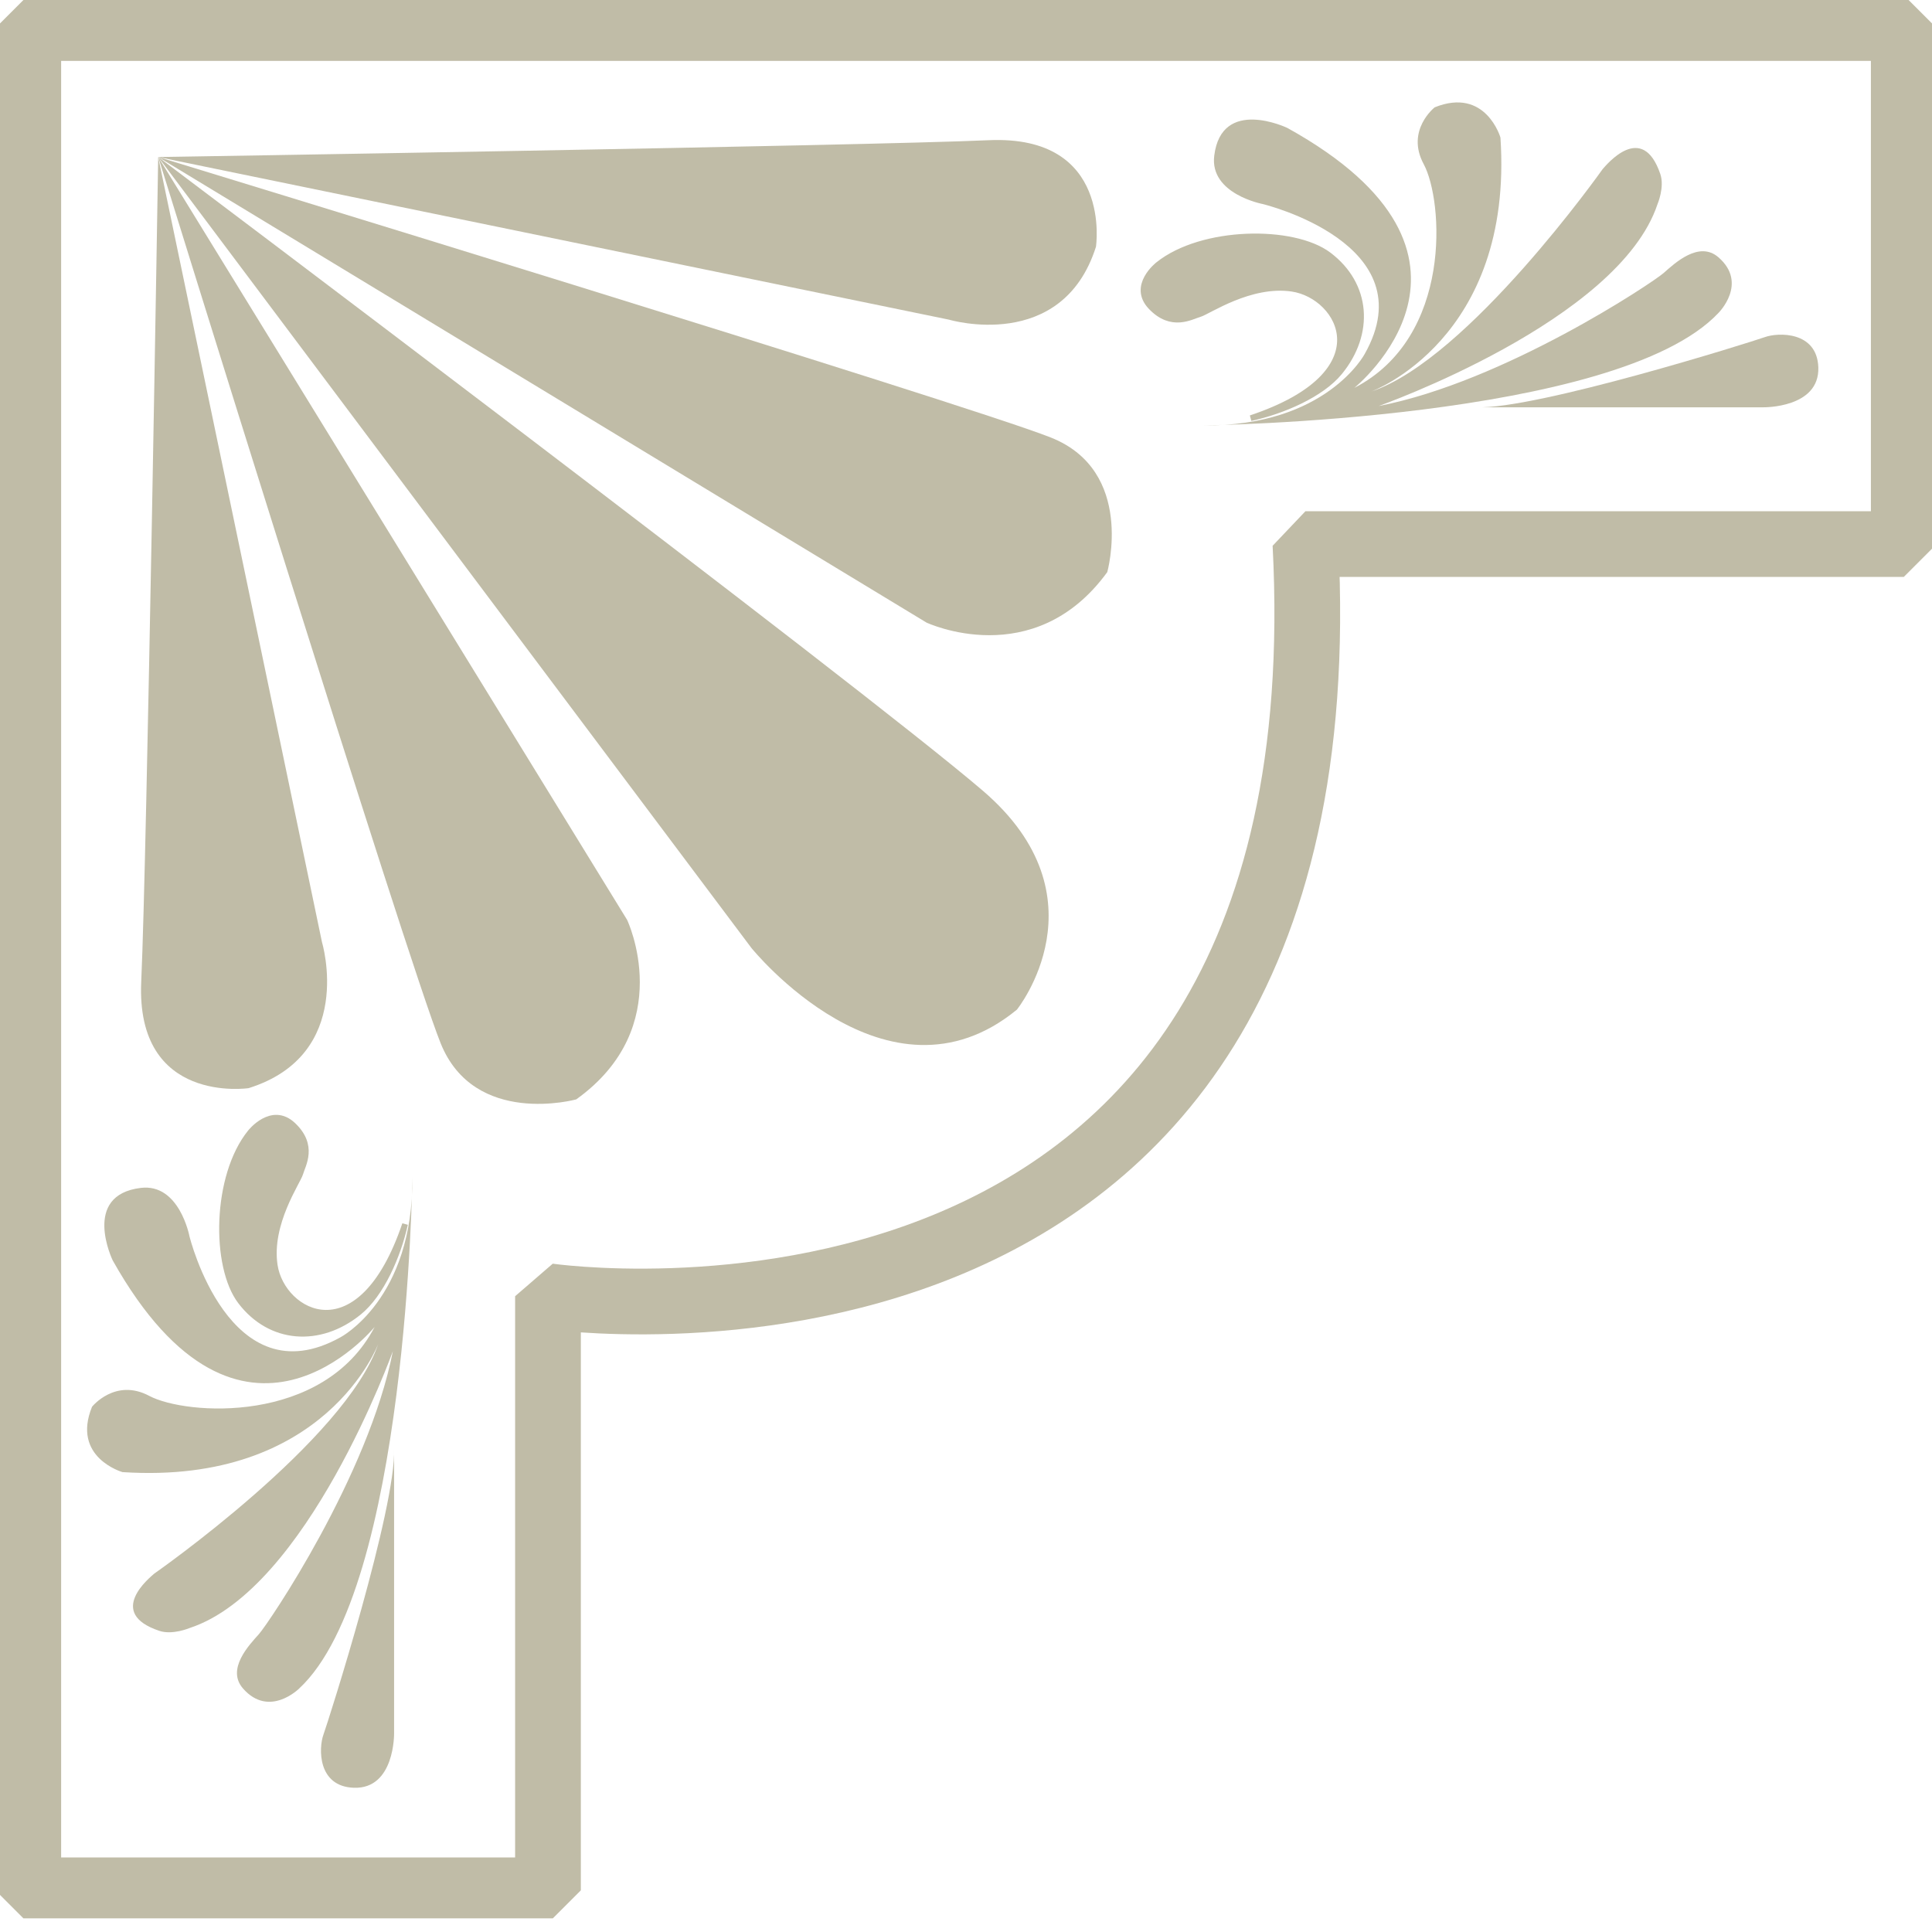
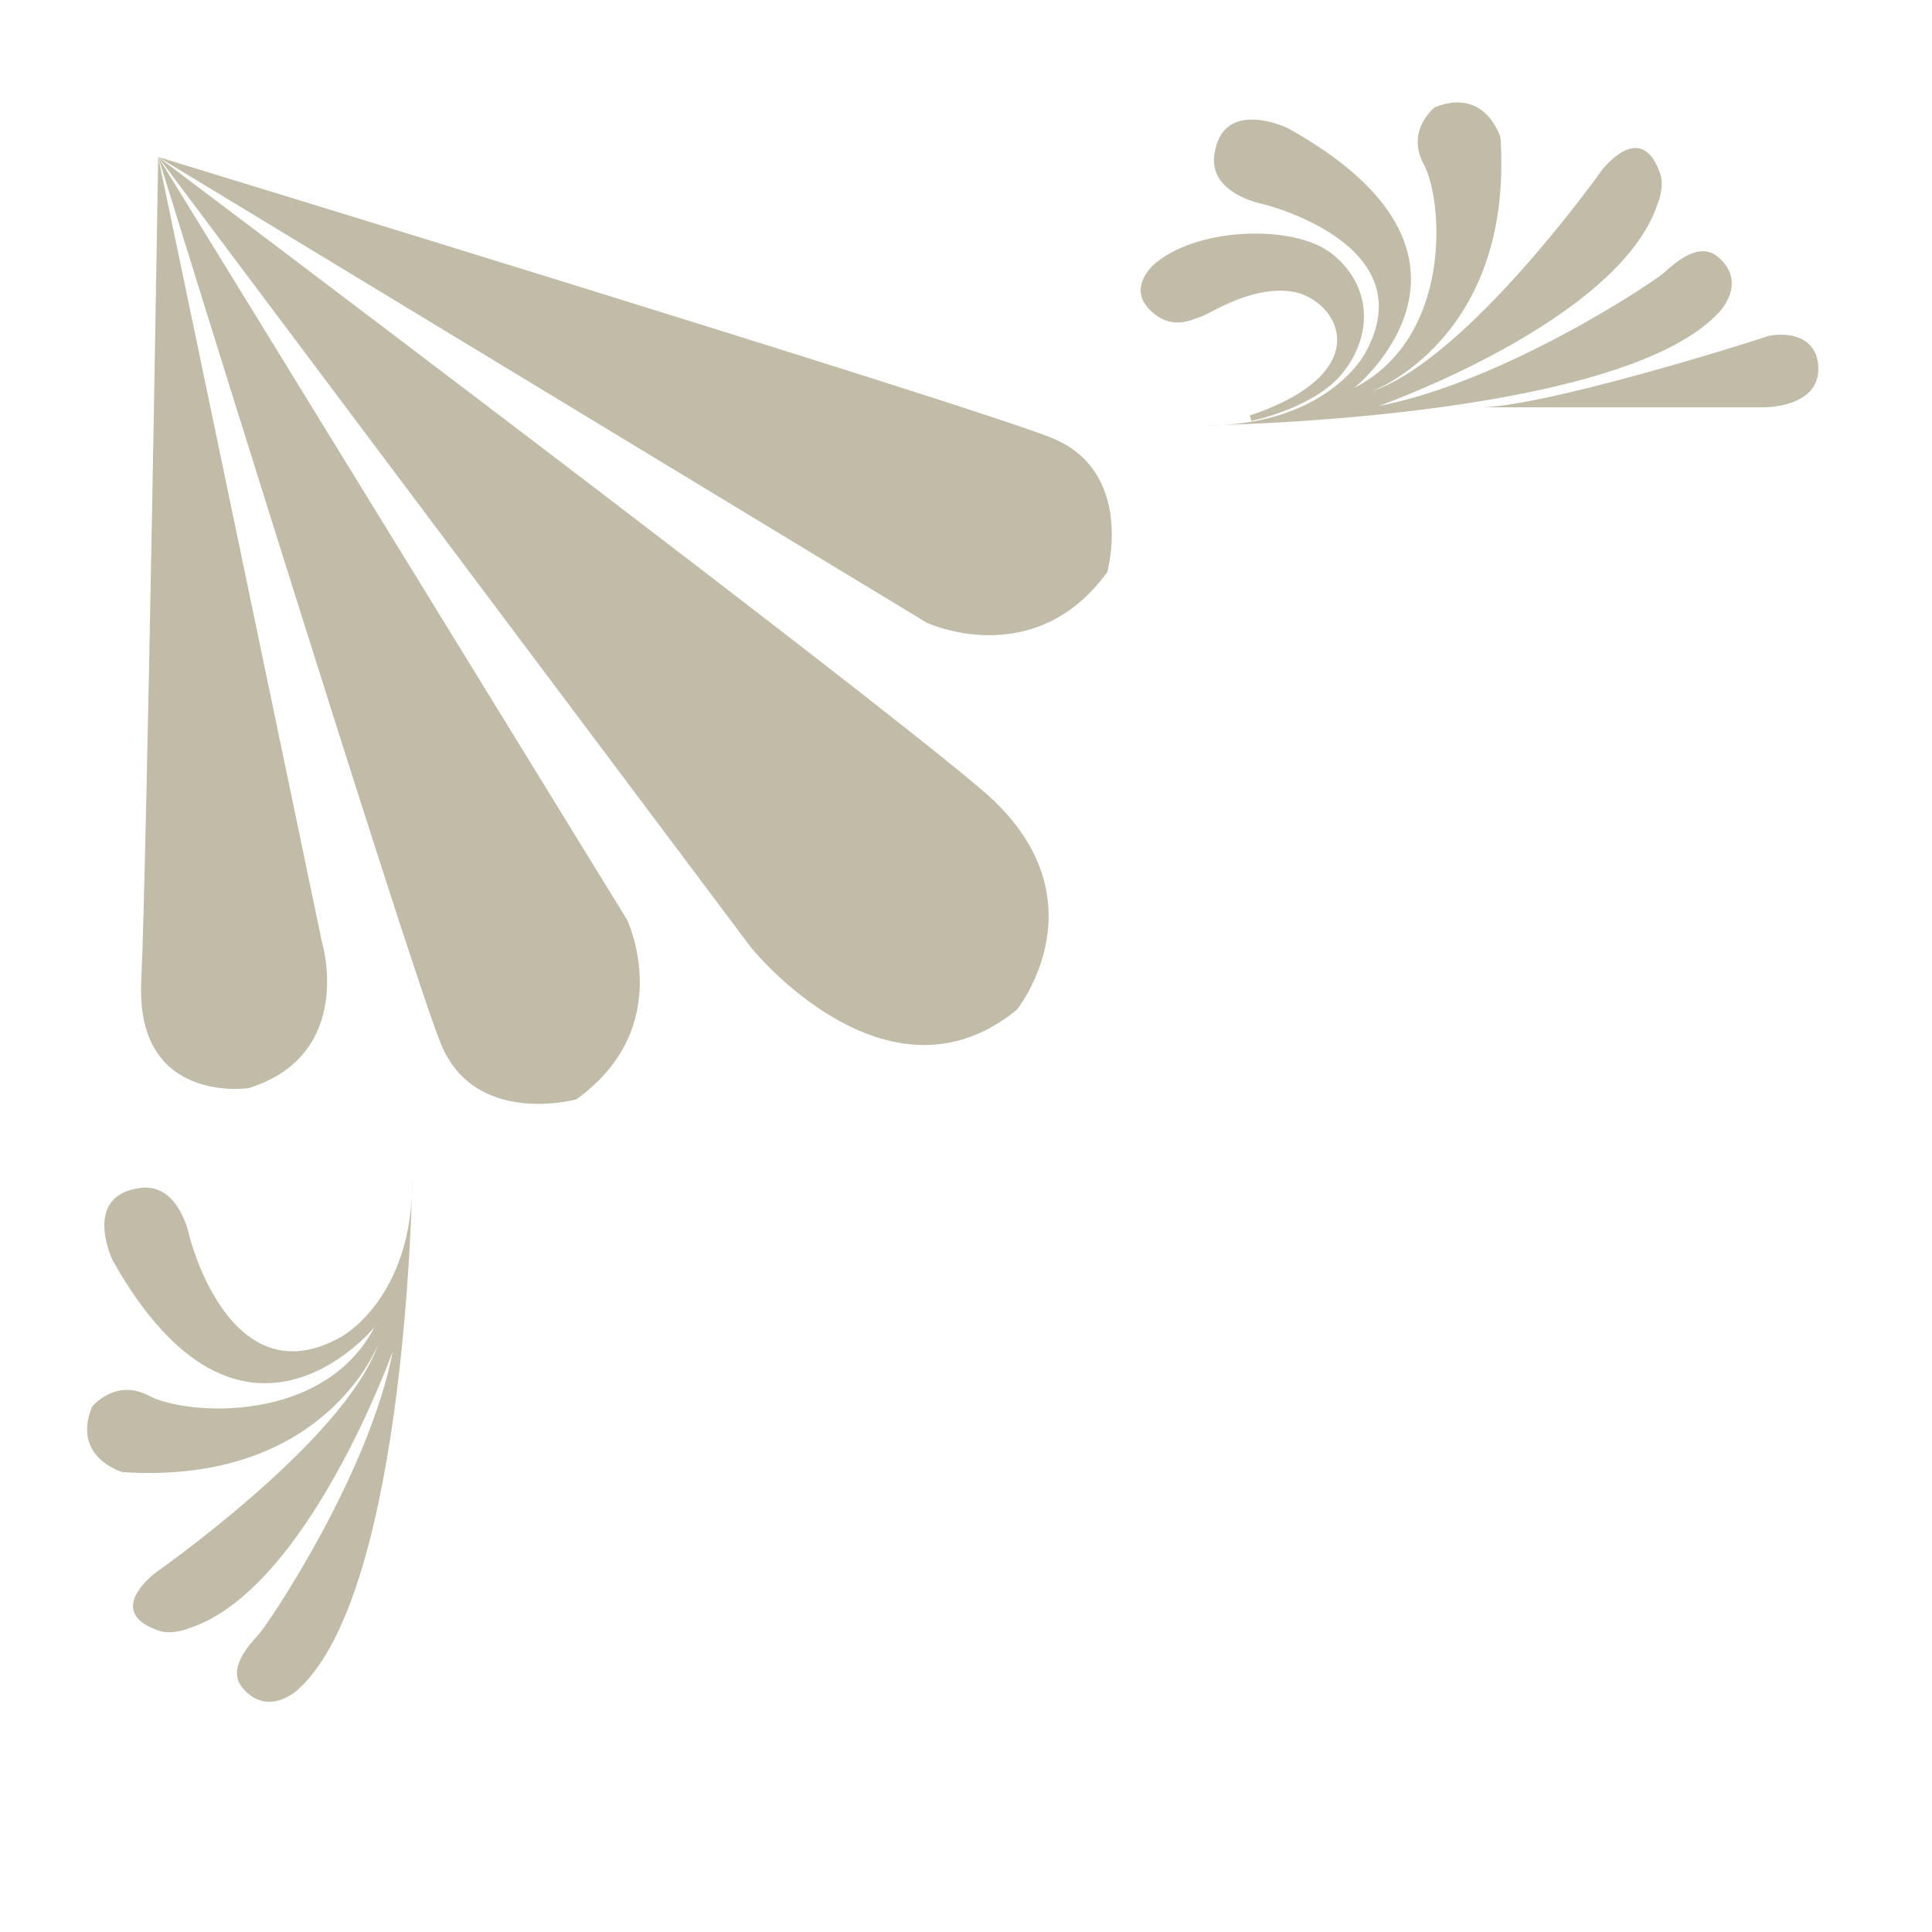
<svg xmlns="http://www.w3.org/2000/svg" width="49" height="49" viewBox="0 0 49 49" fill="none">
  <g style="mix-blend-mode:multiply" clip-path="url(#clip0_528_307)">
-     <path d="M48.284 0.711H0.717V47.943H13.898V32.875C13.898 32.875 34.255 35.85 33.109 13.799H48.284V0.711Z" stroke="#C0BCA7" stroke-width="1.667" stroke-linejoin="bevel" />
    <path d="M4.013 3.982L19.057 24.042C19.057 24.042 22.495 28.31 25.791 25.607C25.791 25.607 28.083 22.761 24.931 20.058C21.779 17.355 4.013 3.982 4.013 3.982Z" fill="#C0BCA7" />
    <path d="M4.013 3.982L23.498 15.79C23.498 15.79 26.22 17.071 28.083 14.51C28.083 14.51 28.799 11.949 26.65 11.096C24.501 10.242 4.013 3.982 4.013 3.982Z" fill="#C0BCA7" />
-     <path d="M4.013 3.983L24.071 8.108C24.071 8.108 26.937 8.962 27.796 6.259C27.796 6.259 28.226 3.414 25.074 3.556C21.922 3.698 4.013 3.983 4.013 3.983Z" fill="#C0BCA7" />
    <path d="M4.013 3.982L15.905 23.33C15.905 23.33 17.194 26.033 14.615 27.883C14.615 27.883 12.036 28.594 11.176 26.46C10.317 24.326 4.013 3.982 4.013 3.982Z" fill="#C0BCA7" />
    <path d="M4.012 3.982L8.167 23.899C8.167 23.899 9.027 26.745 6.305 27.598C6.305 27.598 3.439 28.025 3.582 24.895C3.726 21.765 4.012 3.982 4.012 3.982Z" fill="#C0BCA7" />
    <path d="M31.722 10.605C32.528 10.43 33.511 10.009 33.977 9.44C34.78 8.458 34.698 7.218 33.699 6.465C32.803 5.79 30.486 5.82 29.374 6.71C29.374 6.71 28.679 7.247 29.189 7.783C29.714 8.335 30.208 8.029 30.424 7.968C30.641 7.906 31.705 7.165 32.772 7.323C34.008 7.507 35.12 9.47 31.722 10.605V10.605Z" fill="#C0BCA7" stroke="#C0BCA7" stroke-width="0.144" />
    <path d="M30.518 10.789C30.518 10.789 41.02 10.666 43.584 7.937C43.584 7.937 44.343 7.185 43.584 6.526C43.09 6.096 42.472 6.679 42.194 6.924C41.916 7.169 38.147 9.685 34.966 10.298C34.966 10.298 41.051 8.151 42.039 5.176C42.039 5.176 42.222 4.747 42.11 4.416C41.651 3.063 40.742 4.185 40.649 4.286C40.649 4.286 37.243 9.105 34.78 9.93C34.78 9.93 38.395 8.611 38.055 3.489C38.055 3.489 37.684 2.2 36.387 2.722C36.387 2.722 35.645 3.305 36.109 4.164C36.605 5.084 36.85 8.55 34.348 9.838C34.348 9.838 38.518 6.495 32.649 3.244C32.649 3.244 30.981 2.446 30.796 3.949C30.675 4.924 32.031 5.176 32.031 5.176C32.031 5.176 36.193 6.183 34.611 8.979C34.611 8.979 33.638 10.82 30.518 10.789V10.789Z" fill="#C0BCA7" />
    <path d="M37.437 10.33H44.727C44.727 10.33 46.151 10.352 46.117 9.318C46.086 8.397 45.097 8.428 44.758 8.551C44.418 8.673 38.95 10.391 37.437 10.33Z" fill="#C0BCA7" />
-     <path d="M10.273 31.048C10.096 31.849 9.673 32.825 9.099 33.287C8.111 34.085 6.861 34.004 6.103 33.011C5.423 32.122 5.454 29.822 6.35 28.717C6.35 28.717 6.891 28.027 7.431 28.533C7.987 29.055 7.678 29.545 7.617 29.76C7.555 29.975 6.808 31.032 6.968 32.091C7.153 33.318 9.13 34.422 10.273 31.048V31.048Z" fill="#C0BCA7" stroke="#C0BCA7" stroke-width="0.144" />
    <path d="M10.458 29.852C10.458 29.852 10.335 40.28 7.586 42.826C7.586 42.826 6.829 43.58 6.165 42.826C5.732 42.335 6.319 41.721 6.566 41.446C6.813 41.17 9.346 37.427 9.964 34.268C9.964 34.268 7.802 40.311 4.805 41.292C4.805 41.292 4.373 41.474 4.041 41.362C2.677 40.907 3.808 40.004 3.91 39.912C3.91 39.912 8.762 36.53 9.593 34.084C9.593 34.084 8.265 37.673 3.106 37.336C3.106 37.336 1.809 36.967 2.334 35.679C2.334 35.679 2.921 34.943 3.786 35.403C4.713 35.896 8.203 36.139 9.501 33.655C9.501 33.655 6.134 37.796 2.859 31.968C2.859 31.968 2.056 30.312 3.57 30.128C4.551 30.008 4.805 31.354 4.805 31.354C4.805 31.354 5.82 35.487 8.636 33.916C8.636 33.916 10.49 32.95 10.458 29.852Z" fill="#C0BCA7" />
-     <path d="M9.995 36.723V43.961C9.995 43.961 10.017 45.376 8.976 45.342C8.049 45.311 8.08 44.33 8.204 43.992C8.327 43.655 10.057 38.226 9.995 36.723Z" fill="#C0BCA7" />
  </g>
  <defs>
    <clipPath id="clip0_528_307">
      <rect width="49" height="48.654" fill="white" />
    </clipPath>
  </defs>
</svg>